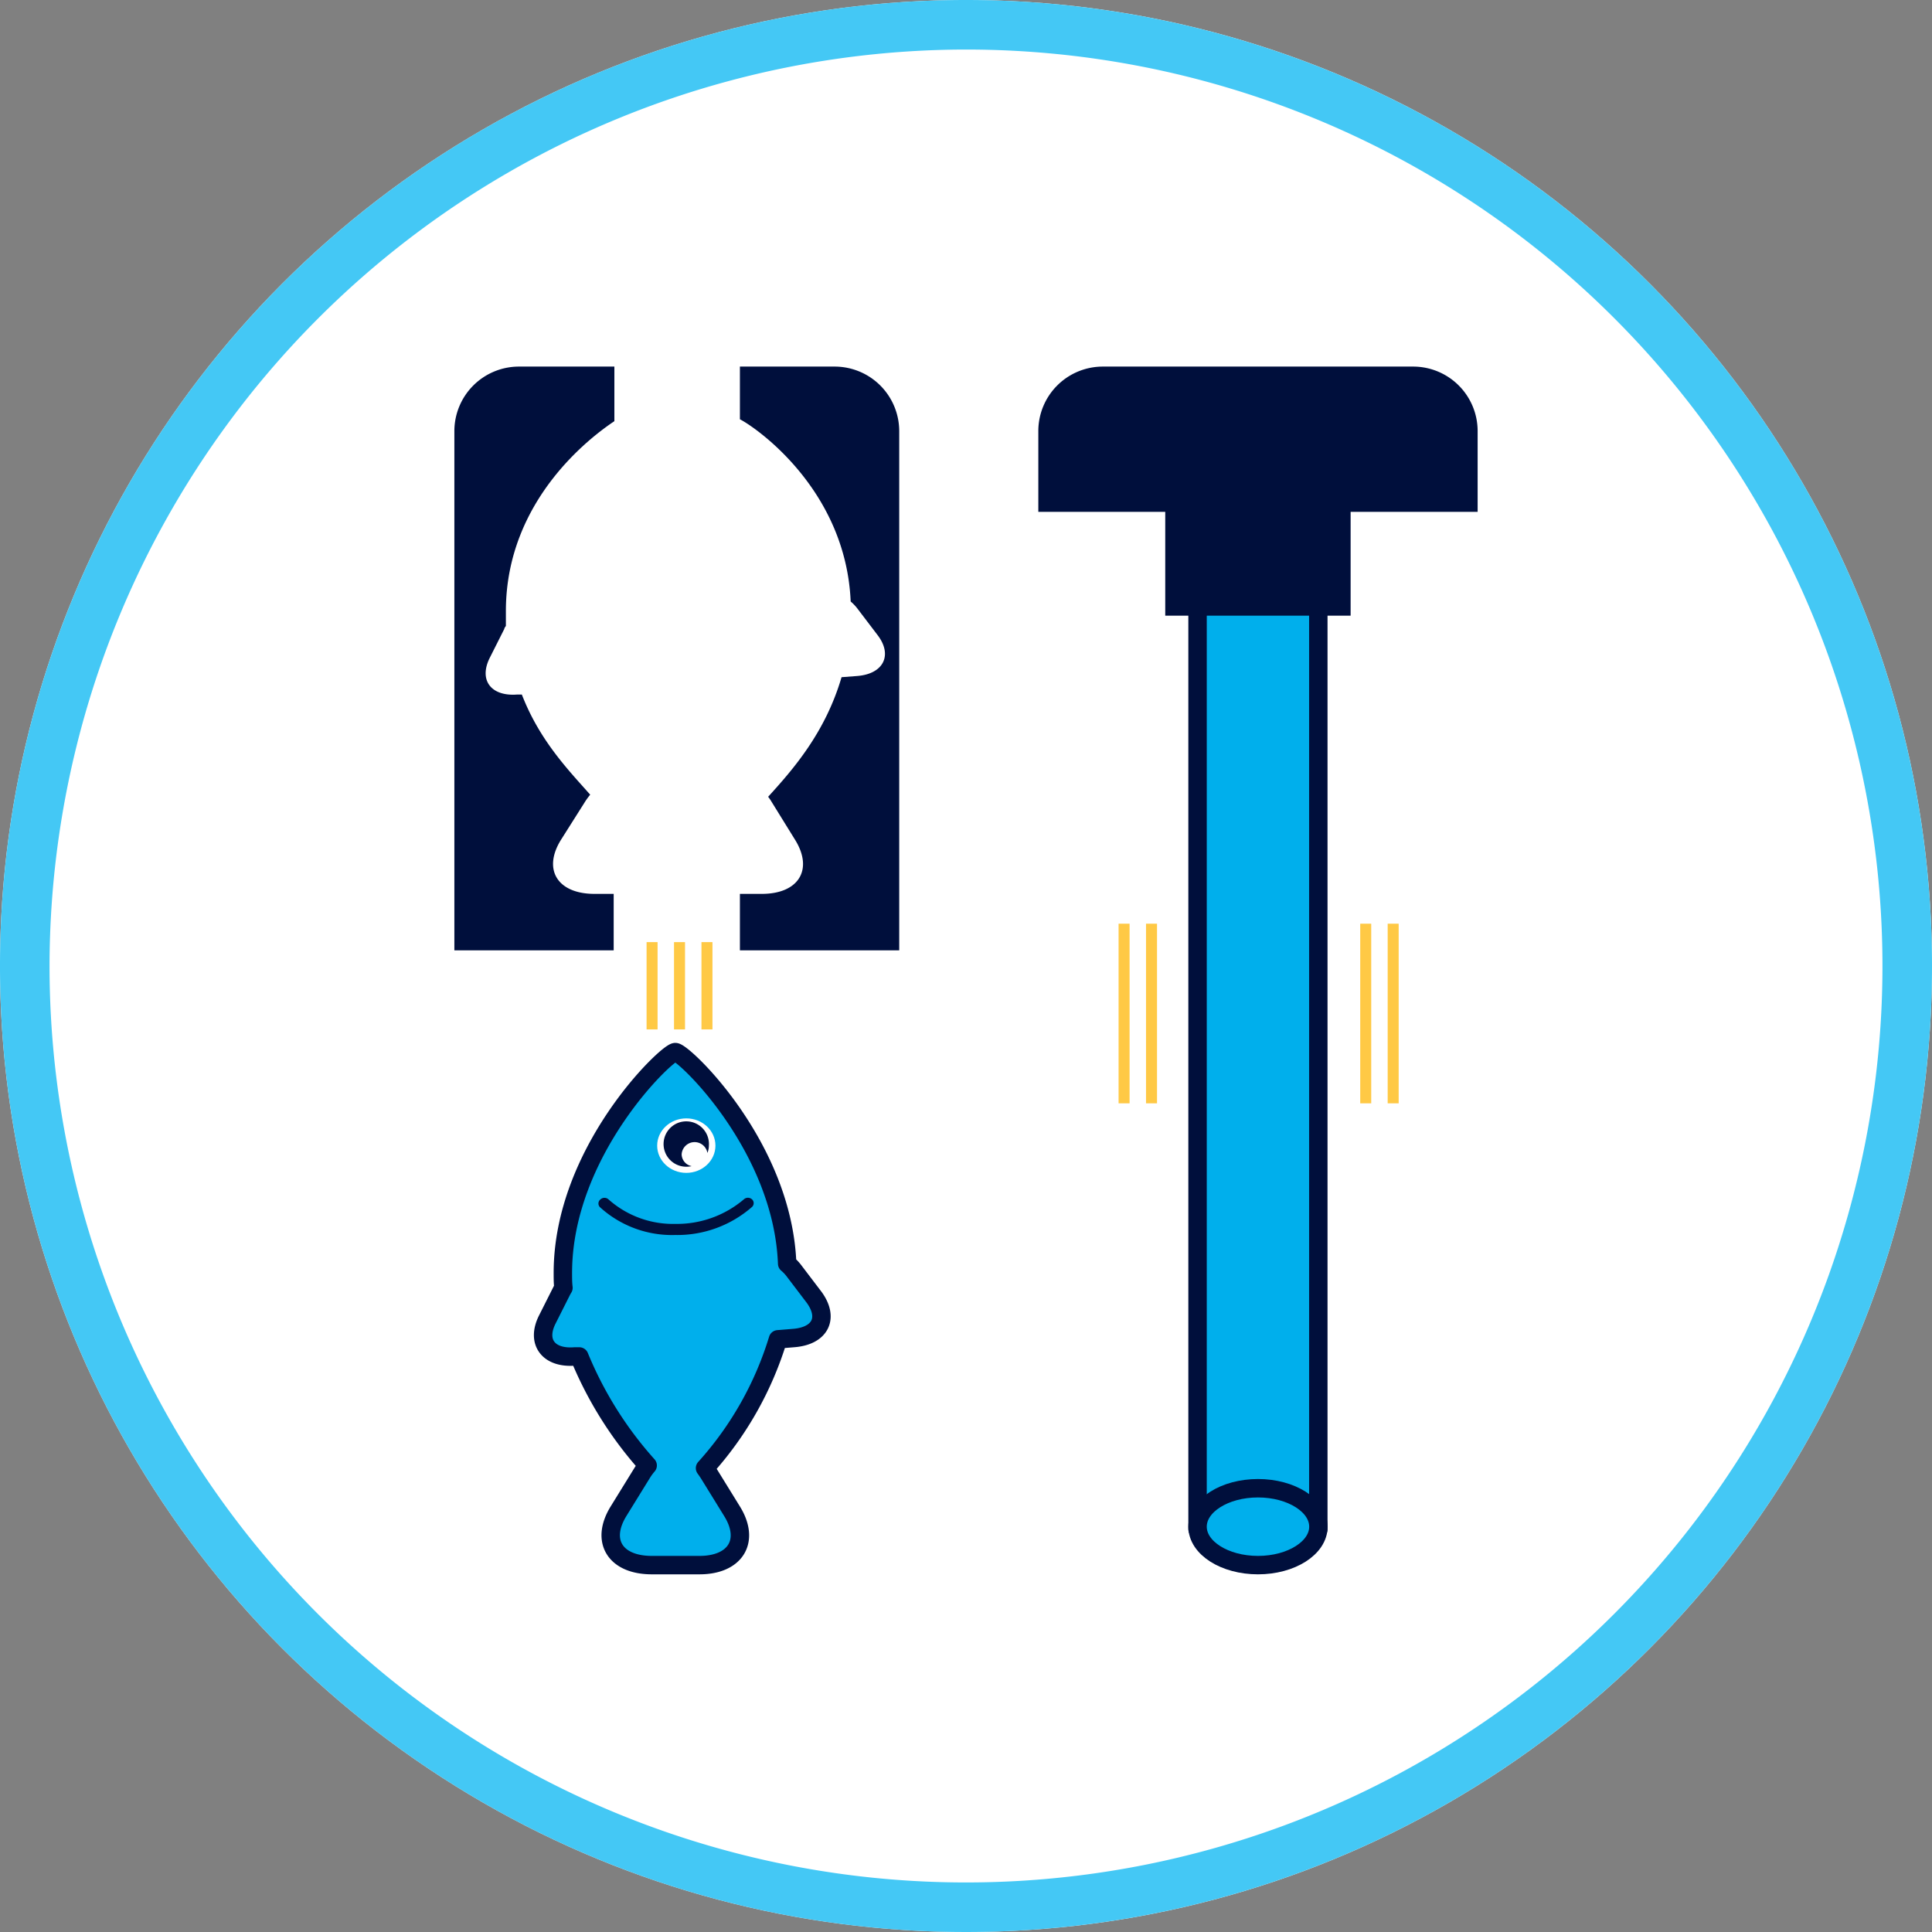
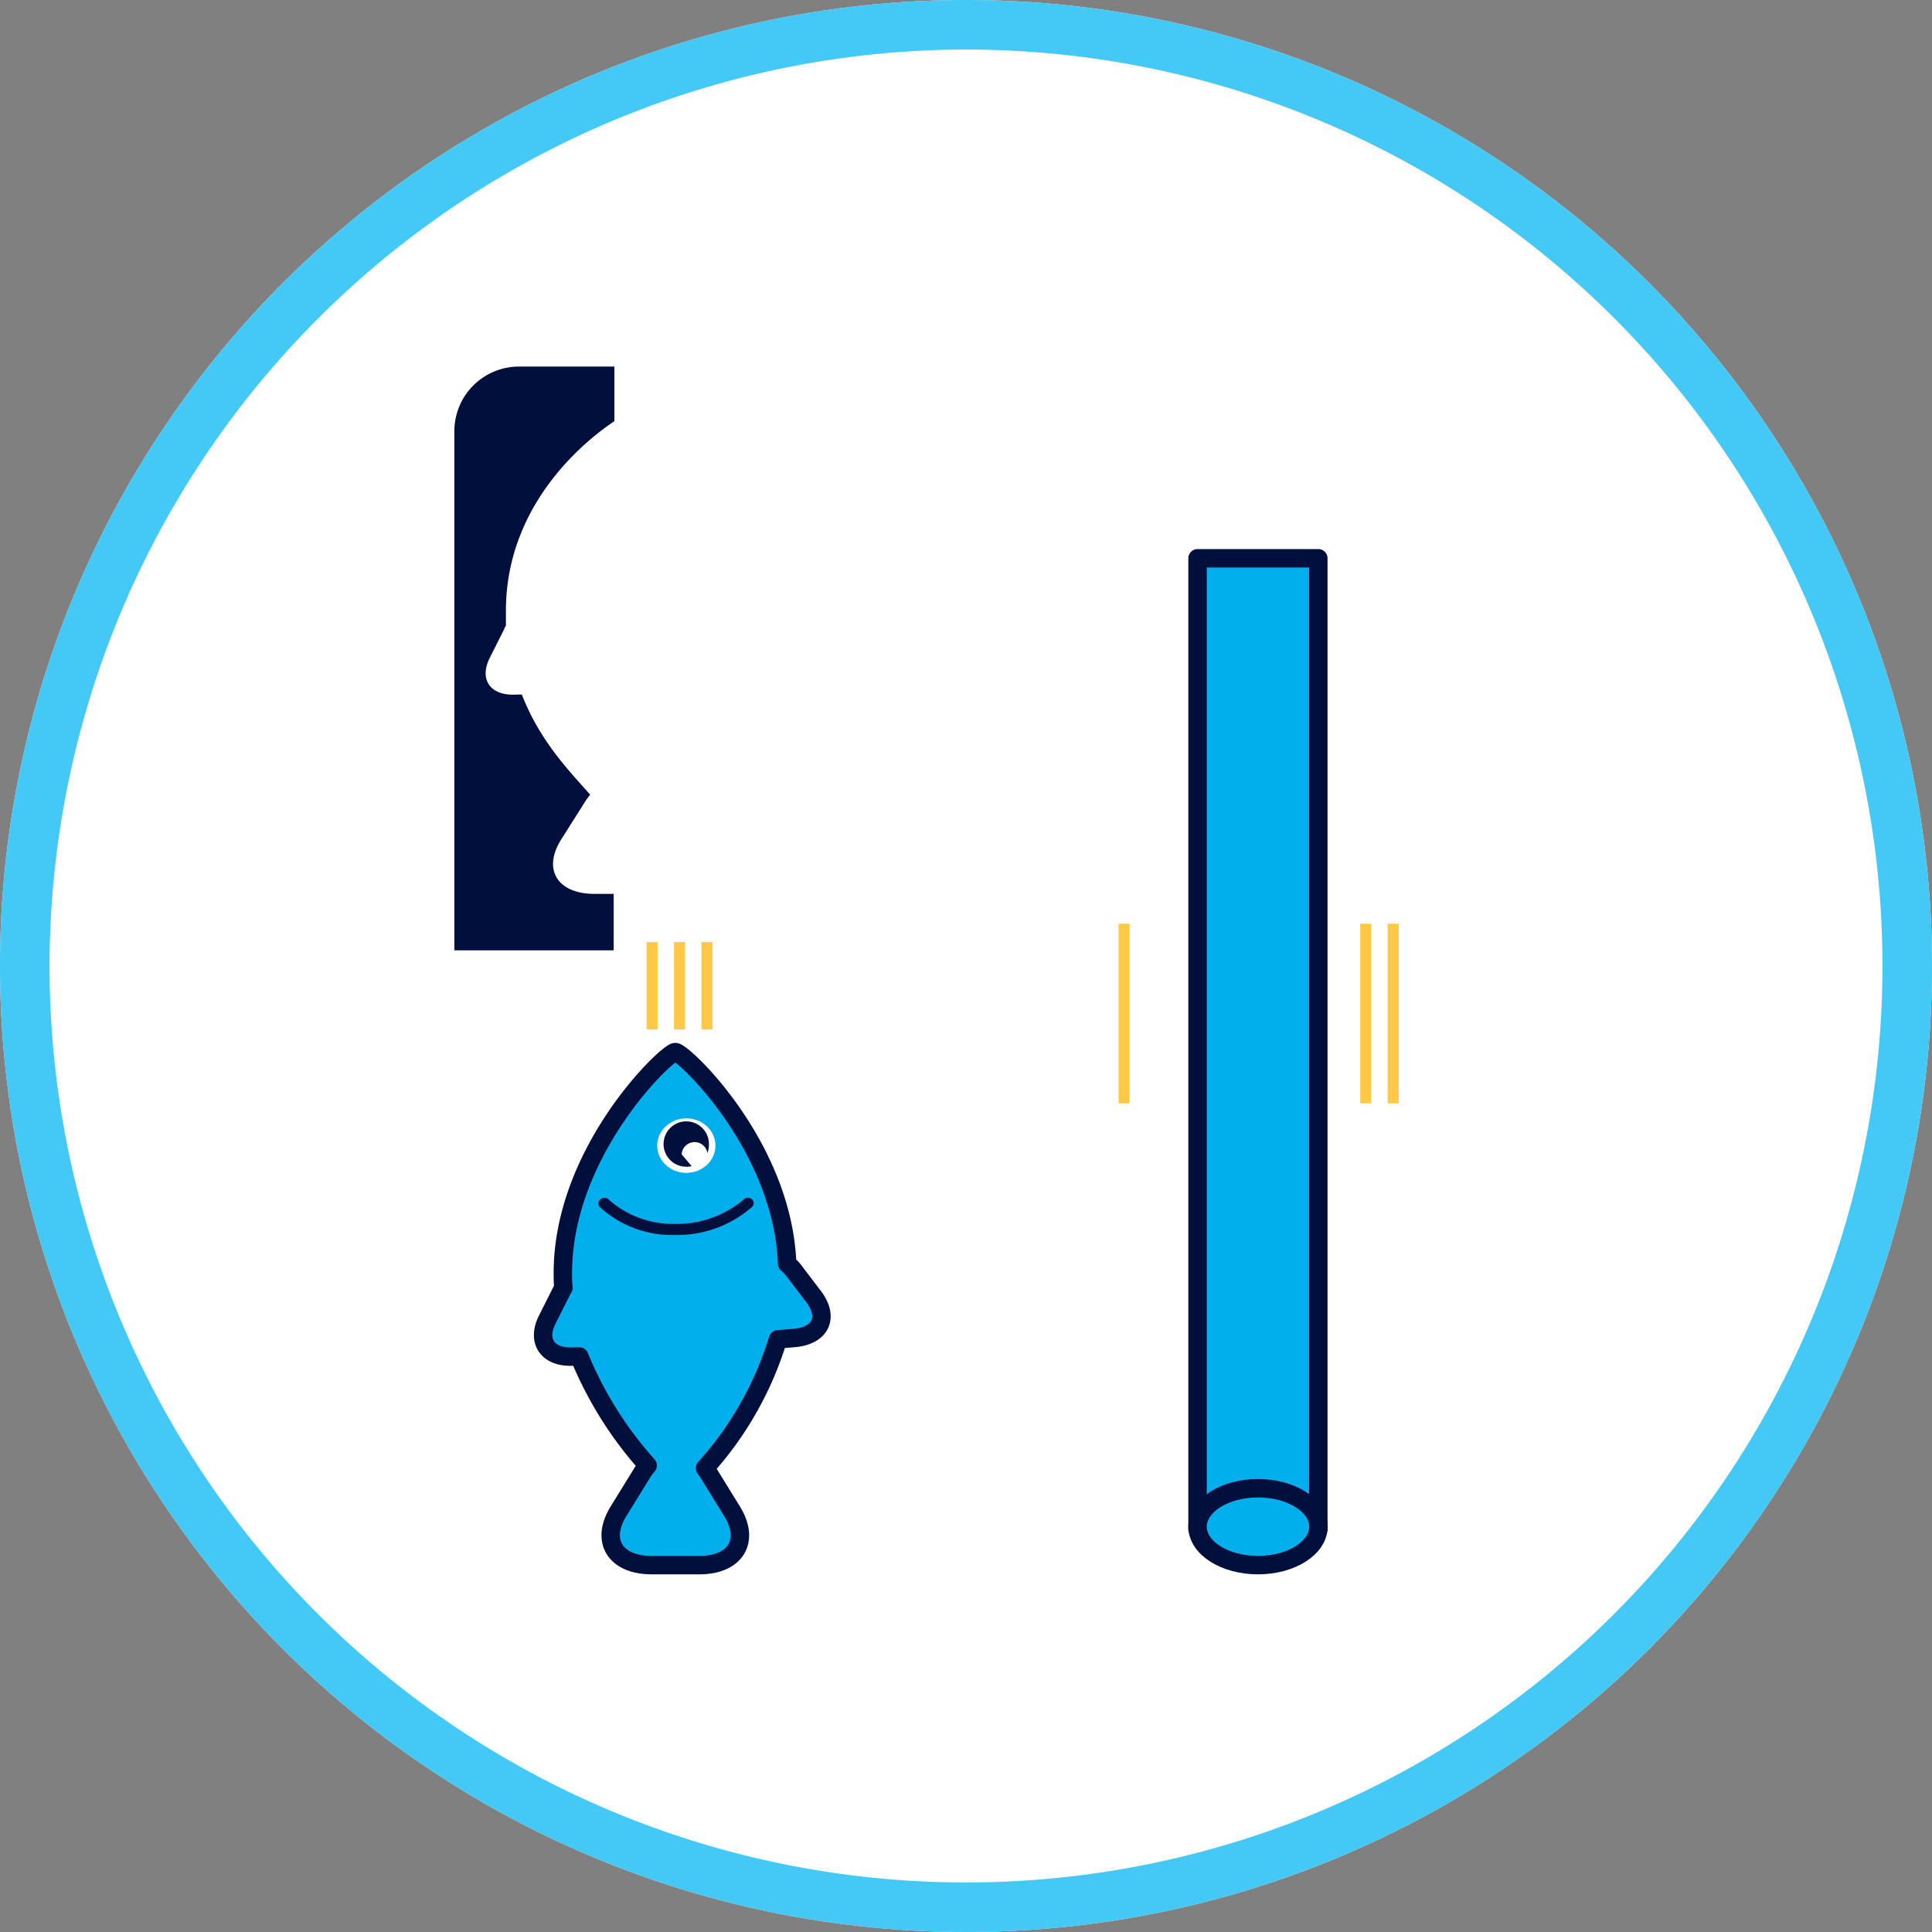
<svg xmlns="http://www.w3.org/2000/svg" width="195" height="195" viewBox="0 0 195 195">
  <rect x="0" y="0" width="195" height="195" fill="#808080" stroke="none" />
  <defs>
    <style>.cls-1{fill:#fff;}.cls-2{fill:#44c8f5;}.cls-3{fill:#000f3c;}.cls-4,.cls-5,.cls-6,.cls-7{fill:#00afec;}.cls-4,.cls-5,.cls-6{stroke:#000f3c;stroke-width:1.86px;}.cls-4,.cls-5{stroke-linejoin:round;}.cls-5{stroke-linecap:round;}.cls-6{stroke-miterlimit:10;}.cls-8{fill:#ffc945;}</style>
  </defs>
  <g id="レイヤー_2" data-name="レイヤー 2">
    <g id="レイヤー_1-2" data-name="レイヤー 1">
      <circle class="cls-1" cx="97.5" cy="97.5" r="97.5" />
      <path class="cls-2" d="M97.5,5A92.5,92.5,0,1,1,5,97.5,92.61,92.61,0,0,1,97.5,5m0-5A97.5,97.5,0,1,0,195,97.5,97.5,97.5,0,0,0,97.5,0Z" />
      <path class="cls-3" d="M56.61,84.78,59,81a7,7,0,0,1,.57-.79c-2.17-2.46-5.09-5.43-6.9-10.11l-.46,0c-2.66.21-3.91-1.46-2.77-3.72l1.46-2.9c0-.11.11-.21.16-.31,0-.49,0-1,0-1.49,0-11.32,8.81-17.74,10.95-19.17V37H52.37a6.52,6.52,0,0,0-6.51,6.51V95.92H61.94v-5.7H60C56.27,90.22,54.76,87.77,56.61,84.78Z" />
-       <path class="cls-3" d="M74.68,37v5.32c1.48.74,10.69,7,11.18,18.39a4.59,4.59,0,0,1,.73.78l2,2.63c1.52,2,.59,3.9-2.07,4.11l-1.58.12C83.28,74,80,77.7,77.53,80.42a4.93,4.93,0,0,1,.36.53l2.37,3.83c1.85,3,.34,5.44-3.36,5.44H74.68v5.7H90.76V43.53A6.52,6.52,0,0,0,84.25,37Z" />
      <path class="cls-4" d="M73.89,152.54l-2.37-3.84c-.12-.18-.24-.36-.36-.52a34.32,34.32,0,0,0,7.36-13l1.59-.13c2.66-.21,3.59-2,2.07-4.1l-2-2.63a4.59,4.59,0,0,0-.73-.78C79,115.67,69,106.19,68.16,106.19s-11.35,10-11.35,22.3c0,.5,0,1,.06,1.49-.06.1-.12.2-.17.3l-1.46,2.9c-1.14,2.26.11,3.94,2.77,3.73l.46,0a38.11,38.11,0,0,0,6.9,11,6,6,0,0,0-.57.78l-2.37,3.84c-1.85,3-.34,5.44,3.36,5.44h4.74C74.23,158,75.74,155.53,73.89,152.54Z" />
      <path class="cls-3" d="M60.54,121.83a.53.53,0,0,1,.06-.77.6.6,0,0,1,.82,0,9.8,9.8,0,0,0,6.74,2.47,10.43,10.43,0,0,0,6.92-2.48.61.61,0,0,1,.82,0,.52.52,0,0,1,0,.77,11.45,11.45,0,0,1-7.77,2.83A10.79,10.79,0,0,1,60.54,121.83Z" />
      <ellipse class="cls-1" cx="69.27" cy="115.63" rx="2.94" ry="2.75" />
-       <path class="cls-3" d="M68.8,116.51a1.31,1.31,0,0,1,2.6-.14,2,2,0,0,0,.15-.74,2.29,2.29,0,1,0-2.28,2.13,2.35,2.35,0,0,0,.54-.06A1.24,1.24,0,0,1,68.8,116.51Z" />
+       <path class="cls-3" d="M68.8,116.51a1.31,1.31,0,0,1,2.6-.14,2,2,0,0,0,.15-.74,2.29,2.29,0,1,0-2.28,2.13,2.35,2.35,0,0,0,.54-.06Z" />
      <rect class="cls-5" x="120.87" y="56.35" width="12.19" height="98" />
      <ellipse class="cls-6" cx="126.97" cy="154.09" rx="6.1" ry="3.88" />
      <ellipse class="cls-7" cx="126.97" cy="154.32" rx="3.66" ry="2.1" />
      <rect class="cls-8" x="65.26" y="95.09" width="1.11" height="8.81" />
      <rect class="cls-8" x="68.03" y="95.09" width="1.11" height="8.81" />
      <rect class="cls-8" x="70.8" y="95.09" width="1.11" height="8.81" />
      <rect class="cls-8" x="112.9" y="93.23" width="1.11" height="18.13" />
-       <rect class="cls-8" x="115.67" y="93.23" width="1.11" height="18.13" />
      <rect class="cls-8" x="137.29" y="93.23" width="1.11" height="18.13" />
      <rect class="cls-8" x="140.06" y="93.23" width="1.11" height="18.13" />
-       <path class="cls-3" d="M111.31,37h31.32a6.51,6.51,0,0,1,6.51,6.51v8.15a0,0,0,0,1,0,0H104.8a0,0,0,0,1,0,0V43.53A6.51,6.51,0,0,1,111.31,37Z" />
-       <rect class="cls-3" x="117.61" y="51.16" width="18.71" height="10.98" />
    </g>
  </g>
</svg>